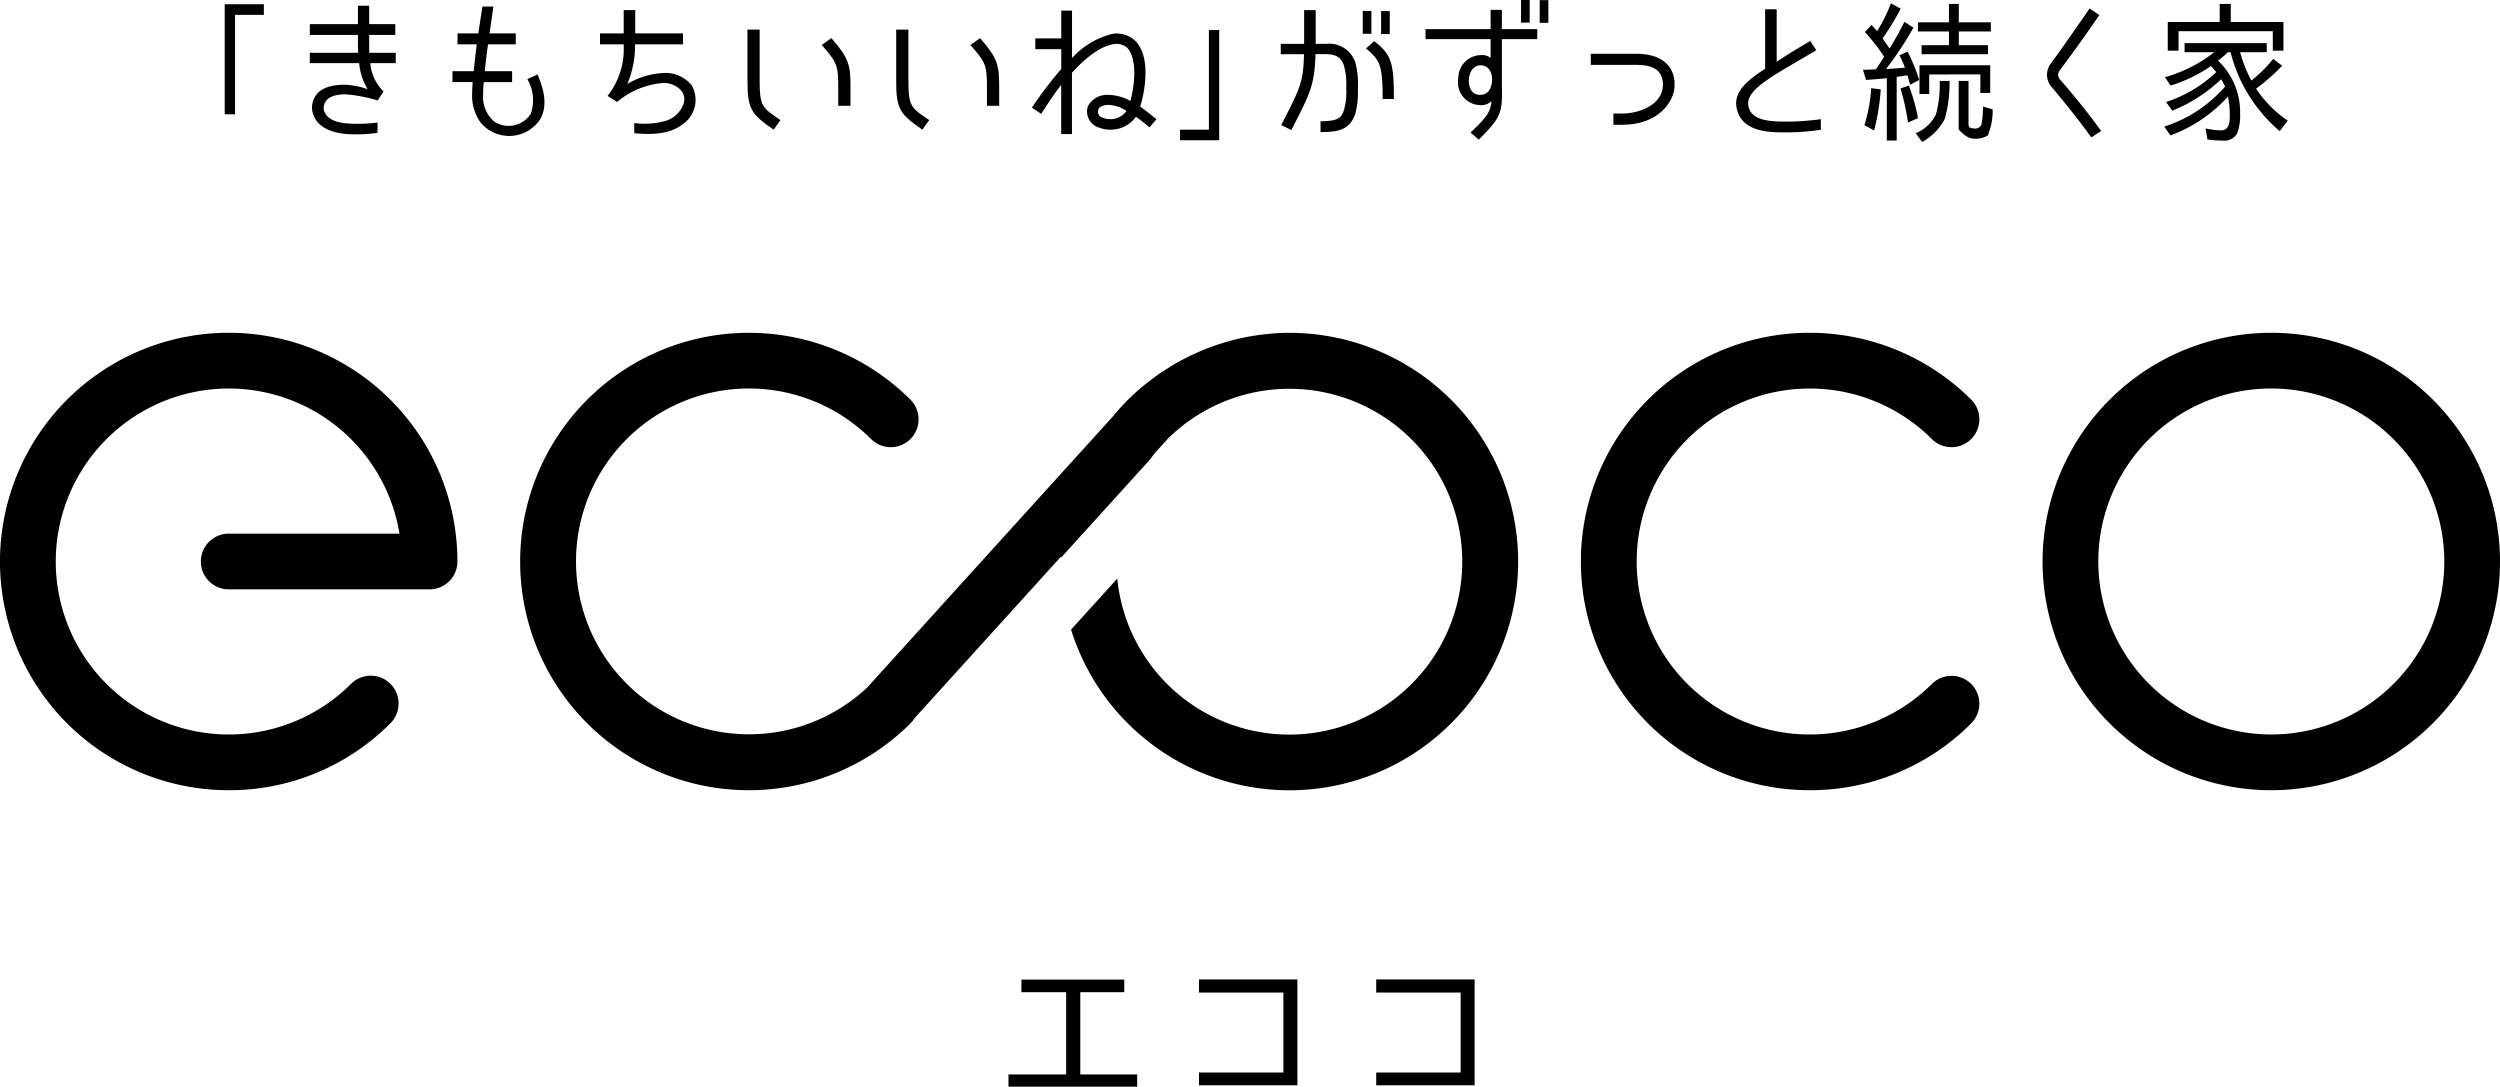
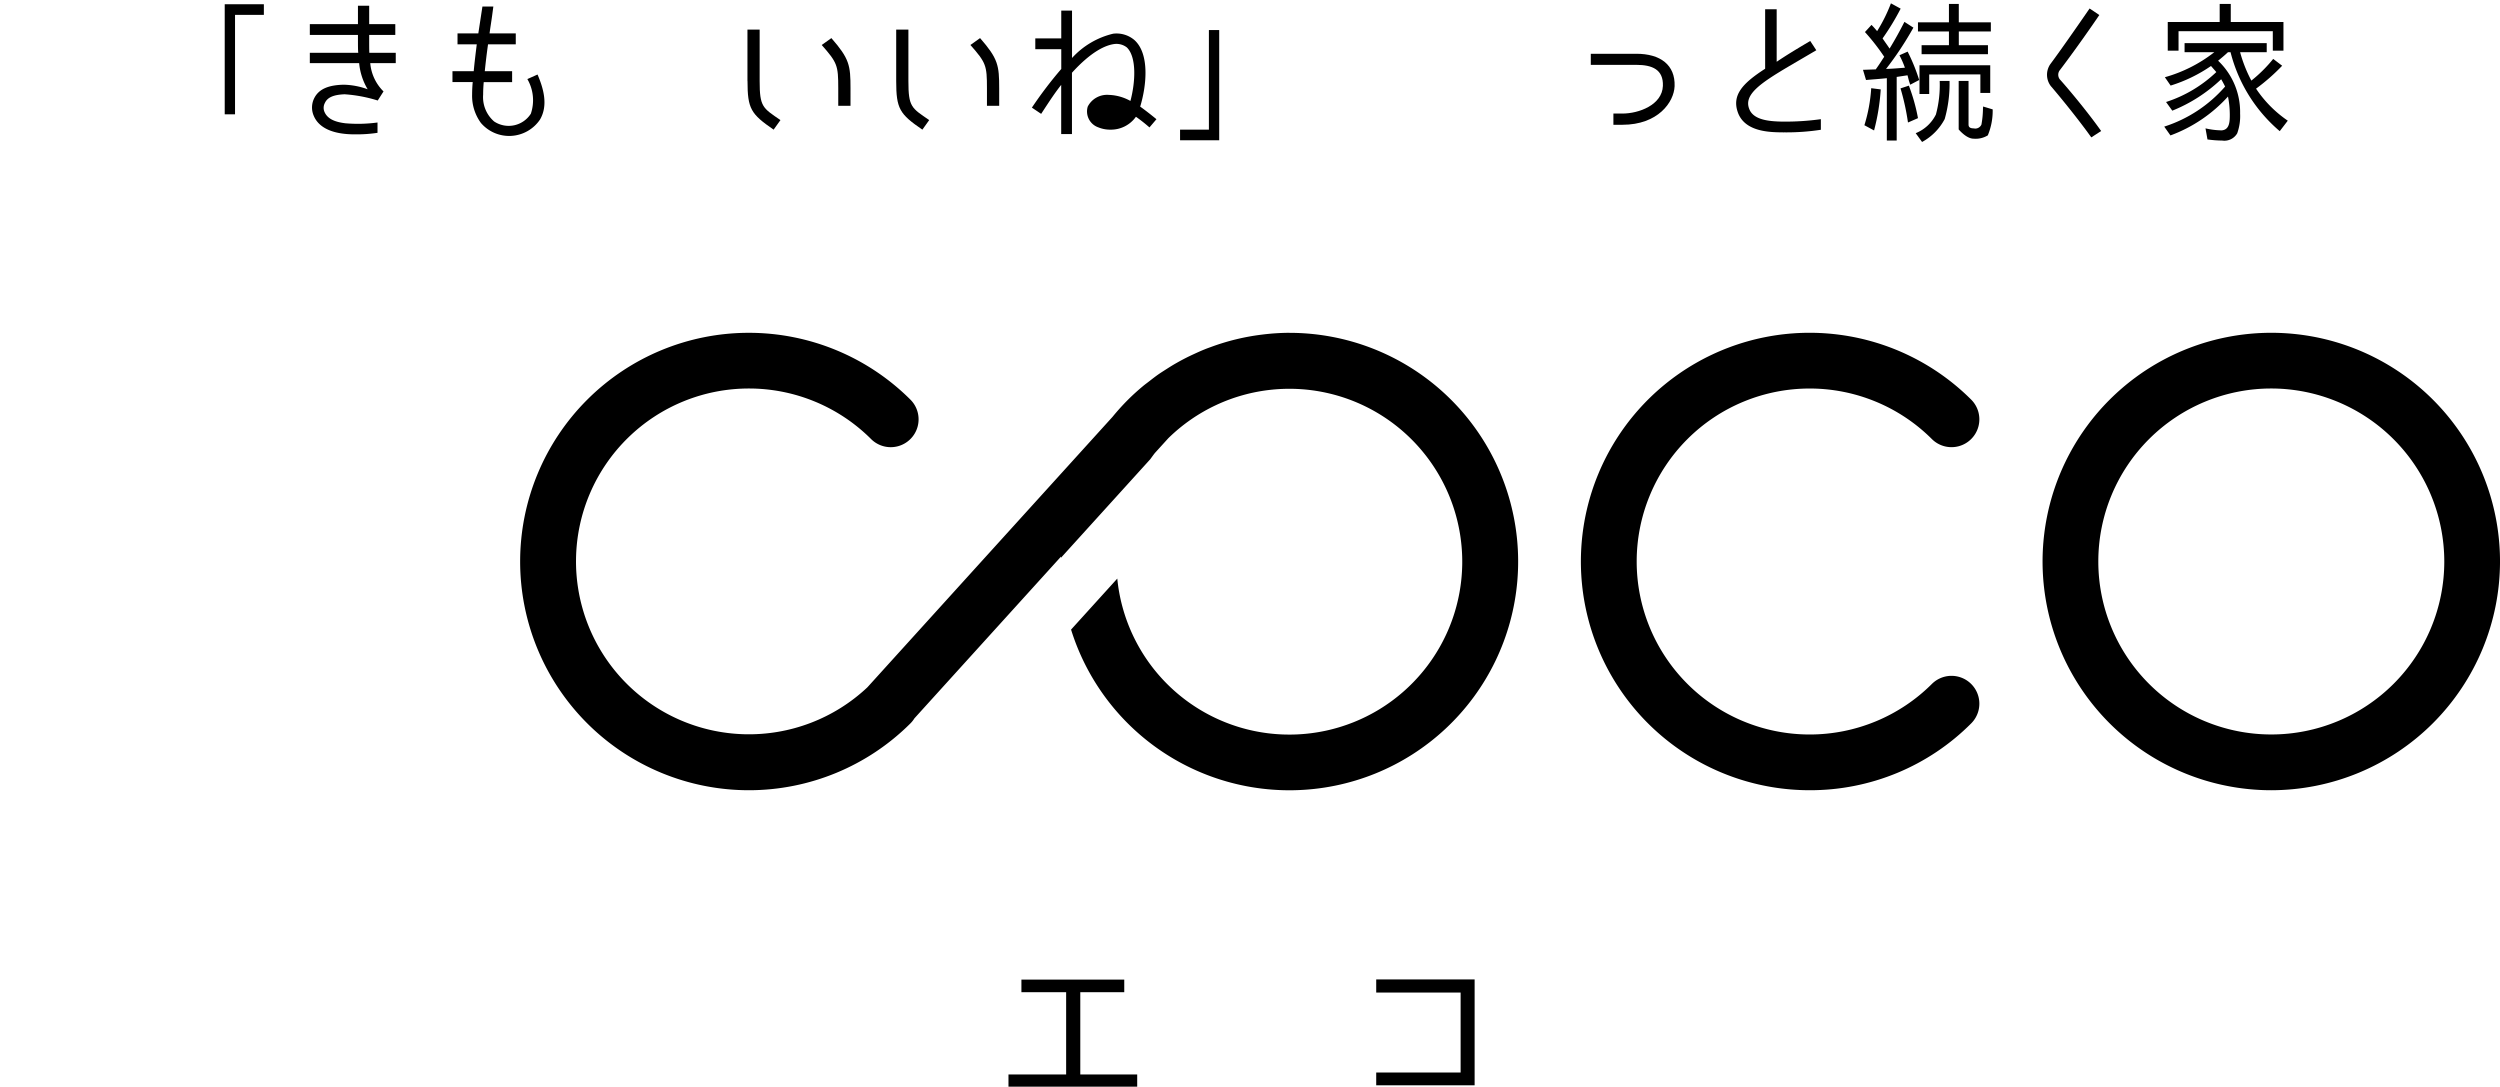
<svg xmlns="http://www.w3.org/2000/svg" width="225.449" height="97.999" viewBox="0 0 225.449 97.999">
  <defs>
    <clipPath id="a">
      <rect width="225.45" height="97.999" />
    </clipPath>
  </defs>
  <path d="M17.753.336v9.926h.93V1.294h2.6V.336Z" transform="translate(2.512 0.047)" />
  <g transform="translate(0 0)">
    <g clip-path="url(#a)">
      <path d="M28.515,12.052c-1.971,0-3.232-.589-3.684-1.67A1.878,1.878,0,0,1,24.9,8.739c.411-.767,1.247-1.137,2.643-1.164a6.718,6.718,0,0,1,2.149.411,5.568,5.568,0,0,1-.767-2.355H24.476V4.7h4.367c-.027-.3-.027-.534-.027-1.615h-4.34V2.112h4.34V.456h1.013V2.112h2.355v.973H29.829c0,1.122,0,1.355.014,1.615h2.382v.93h-2.3a4.059,4.059,0,0,0,1.205,2.56h-.015L30.6,9a12.951,12.951,0,0,0-2.985-.562c-1.04.041-1.56.3-1.78.781a.932.932,0,0,0-.055.766c.247.63.877.945,1.9,1.068a13.084,13.084,0,0,0,2.9-.07v.931a12.551,12.551,0,0,1-2.067.137" transform="translate(3.464 0.064)" />
      <path d="M39.084,2.938h2.369v.986H38.947v.04q-.164,1.151-.288,2.382h2.465v.986h-2.56c-.026.274-.054.726-.054,1.136A2.9,2.9,0,0,0,39.5,10.88a2.37,2.37,0,0,0,3.313-.7,3.806,3.806,0,0,0-.315-3.122l.918-.411c.521,1.219.986,2.766.219,4.066a3.354,3.354,0,0,1-5.326.3,4.137,4.137,0,0,1-.793-2.547c0-.41.027-.862.055-1.136H35.744V6.347h1.917c.068-.752.178-1.643.274-2.422H36.2V2.938h1.876l.37-2.423h.985l-.123.918c-.068.493-.151.985-.219,1.506" transform="translate(5.059 0.073)" />
-       <path d="M49.861,7.457a7,7,0,0,1,3.258-.986,3.019,3.019,0,0,1,2.56,1.123,2.663,2.663,0,0,1-.822,3.5c-1.286,1-3.094.918-4.366.807v-.917a7.015,7.015,0,0,0,2.9-.219,2.5,2.5,0,0,0,1.533-1.478,1.307,1.307,0,0,0-.137-1.164,2.131,2.131,0,0,0-1.725-.752,7.316,7.316,0,0,0-4.107,1.7v.014l-.876-.548a6.807,6.807,0,0,0,1.451-4.654H47.4V2.9h2.136V.8h1.041V2.9h4.312v.986H50.559a8.751,8.751,0,0,1-.7,3.573" transform="translate(6.708 0.114)" />
      <path d="M59.048,6.979V2.339h1.1v4.64c0,2.329.273,2.423,1.876,3.519l-.616.862c-2.054-1.41-2.355-1.889-2.355-4.381m6.7-3.258.863-.616c1.629,1.862,1.725,2.465,1.725,4.518V9.212H67.236V7.623c0-2.054-.083-2.3-1.493-3.9" transform="translate(8.357 0.331)" />
      <path d="M70.8,6.979V2.339h1.1v4.64c0,2.329.273,2.423,1.876,3.519l-.616.862C71.1,9.951,70.8,9.471,70.8,6.979m6.7-3.258.863-.616c1.629,1.862,1.725,2.465,1.725,4.518V9.212H78.984V7.623c0-2.054-.083-2.3-1.493-3.9" transform="translate(10.019 0.331)" />
-       <path d="M84.167,6.109V4.317H81.825V3.345h2.341V.839h.971V5.111a7.3,7.3,0,0,1,3.71-2.191,2.483,2.483,0,0,1,1.918.575c1.369,1.233,1.108,4.066.519,6,.726.521,1.466,1.136,1.466,1.136l-.63.74A14.5,14.5,0,0,0,90.9,10.41a2.757,2.757,0,0,1-2.286,1.163,2.791,2.791,0,0,1-1.1-.205,1.519,1.519,0,0,1-.959-1.876,1.957,1.957,0,0,1,1.89-1.054,4.253,4.253,0,0,1,1.958.547c.465-1.739.561-3.984-.329-4.832a1.53,1.53,0,0,0-1.137-.3c-.725.1-2,.6-3.806,2.588V11.97h-.971V7.534c-.589.753-.973,1.341-1.807,2.615l-.836-.562a36.6,36.6,0,0,1,2.643-3.478m5.887,3.78a3.08,3.08,0,0,0-1.6-.548,1.378,1.378,0,0,0-.822.233.557.557,0,0,0,.274.917,1.7,1.7,0,0,0,.685.137,1.765,1.765,0,0,0,1.465-.739" transform="translate(11.538 0.119)" />
+       <path d="M84.167,6.109V4.317H81.825V3.345h2.341V.839h.971V5.111a7.3,7.3,0,0,1,3.71-2.191,2.483,2.483,0,0,1,1.918.575c1.369,1.233,1.108,4.066.519,6,.726.521,1.466,1.136,1.466,1.136l-.63.74A14.5,14.5,0,0,0,90.9,10.41a2.757,2.757,0,0,1-2.286,1.163,2.791,2.791,0,0,1-1.1-.205,1.519,1.519,0,0,1-.959-1.876,1.957,1.957,0,0,1,1.89-1.054,4.253,4.253,0,0,1,1.958.547c.465-1.739.561-3.984-.329-4.832a1.53,1.53,0,0,0-1.137-.3c-.725.1-2,.6-3.806,2.588V11.97h-.971V7.534c-.589.753-.973,1.341-1.807,2.615l-.836-.562a36.6,36.6,0,0,1,2.643-3.478m5.887,3.78" transform="translate(11.538 0.119)" />
      <path d="M93.224,11.356h2.6V2.374h.93v9.939H93.224Z" transform="translate(13.194 0.336)" />
-       <path d="M103.274,4.773h-2.095v-.93h2.108V.8h1.041v3.04h.93a2.482,2.482,0,0,1,2.643,1.67,7.361,7.361,0,0,1,.233,2.328,7.494,7.494,0,0,1-.233,2.3c-.507,1.547-1.7,1.656-3.135,1.656v-.973c1.7,0,1.915-.384,2.121-1.04a5.905,5.905,0,0,0,.192-1.944,6.08,6.08,0,0,0-.192-2c-.192-.616-.56-1.068-1.629-1.068h-.945c-.081,2.848-.506,3.573-2.176,6.846l-.918-.452c1.684-3.285,2-3.833,2.054-6.394m6.079-1.834h-.781V.871h.781Zm-.479,1.315L109.6,3.6c1.6,1.191,1.781,2.067,1.781,5.216h-1.014c0-3.162-.261-3.5-1.493-4.558m2.136-1.3h-.781V.885h.781Z" transform="translate(14.319 0.114)" />
-       <path d="M119.5,3.532V7.68c.055,2.478-.014,2.834-2.081,4.915l-.74-.644c1.507-1.451,1.767-1.807,1.889-2.834a1.339,1.339,0,0,1-1.108.356,2.047,2.047,0,0,1-1.889-2.41,2.07,2.07,0,0,1,2.067-2.095,1.188,1.188,0,0,1,.848.26v-1.7h-5.872v-.9h5.872V.889H119.5v1.74h3.191v.9ZM116.53,7.146c-.054.589.166,1.384.959,1.41s1.081-.629,1.123-1.245c.054-.739-.288-1.423-1.027-1.423-.712,0-1.014.671-1.055,1.259m5.477-5.107h-.781V0h.781Zm1.684.015h-.781V.014h.781Z" transform="translate(15.938 0)" />
      <path d="M133.229,7.175c-.057,1.437-1.494,3.477-4.711,3.477h-.808V9.64h.808c1.493,0,3.589-.781,3.655-2.492.055-1.478-.959-1.9-2.394-1.9h-4.108v-1h4.108c2.161,0,3.518,1,3.45,2.929" transform="translate(17.786 0.601)" />
      <path d="M141.481,11.835c-1.055-.014-3.422.041-4.135-1.7-.656-1.67.438-2.752,2.423-4.039V.731h1.04V5.468c.89-.6,1.685-1.081,3.026-1.876l.548.836L141.837,5.92c-2.533,1.506-4,2.518-3.506,3.792.384,1.054,1.944,1.123,2.889,1.15a23.232,23.232,0,0,0,3.573-.218V11.6a20.405,20.405,0,0,1-3.313.233" transform="translate(19.411 0.103)" />
      <path d="M147.353,2.851l.589-.643c.192.192.342.37.507.562A14.275,14.275,0,0,0,149.694.264l.877.479a22.35,22.35,0,0,1-1.629,2.683c.205.315.425.6.63.918.479-.781.917-1.574,1.34-2.41l.808.521a29.135,29.135,0,0,1-2.465,3.724c.562-.014,1.137-.068,1.7-.11a8.143,8.143,0,0,0-.493-1.123l.739-.328a16.737,16.737,0,0,1,1.041,2.559l-.808.425-.054-.164c-.083-.233-.123-.452-.192-.685l-1,.152h.026v5.735h-.889V7.013c-.616.068-1.26.11-1.877.164l-.273-.917,1.15-.041c.206-.288.411-.589.6-.89l.164-.247a19.486,19.486,0,0,0-1.74-2.232m.562,5.066.863.11a19.084,19.084,0,0,1-.6,3.7l-.863-.465H147.3a14.281,14.281,0,0,0,.616-3.341m2.643.014.753-.247a16.711,16.711,0,0,1,.822,2.93l-.877.384h-.027a21.464,21.464,0,0,0-.671-3.067m3.191,2.355a10.159,10.159,0,0,0,.342-3.026h.889a11.714,11.714,0,0,1-.438,3.436,5.019,5.019,0,0,1-2.04,2.067l-.575-.793a3.481,3.481,0,0,0,1.822-1.684m4.955-8.31V2.8h-2.889V4.042h2.629V4.85H152.46V4.042h2.465V2.8h-2.792V1.975h2.792V.319h.889V1.975Zm-5.559,4.7V8.437h-.876V5.849h6.38V8.341h-.89V6.67Zm4.067,4.874a.614.614,0,0,0,.643-.356,8.5,8.5,0,0,0,.138-1.41c0-.082.013-.151.013-.219l.863.26a5.8,5.8,0,0,1-.438,2.341,2.093,2.093,0,0,1-1.288.3c-.656,0-1.34-.836-1.34-.836V7.259h.889V11.2c0,.315.274.342.521.342" transform="translate(20.829 0.037)" />
      <path d="M162.089,7.709a1.685,1.685,0,0,1-.082-2.013c.767-1.027,2.218-3.095,3.546-5.025l.877.589c-1.3,1.917-2.793,3.97-3.6,5.025a.681.681,0,0,0,.029.766c.944,1.055,2.614,3.081,3.736,4.669l-.889.575c-1.11-1.562-2.737-3.56-3.614-4.587" transform="translate(22.886 0.095)" />
      <path d="M176.064,11.716c.834,0,.821-.836.821-1.478a8.531,8.531,0,0,0-.163-1.575,13.123,13.123,0,0,1-5.189,3.506l-.56-.795a12.2,12.2,0,0,0,5.49-3.614c-.11-.219-.233-.452-.356-.658A13.917,13.917,0,0,1,171.7,9.936l-.563-.781a11.856,11.856,0,0,0,4.532-2.7l-.479-.548a13.4,13.4,0,0,1-3.64,1.766l-.521-.753a12.859,12.859,0,0,0,4.463-2.259h-2.685V3.844h7.408v.821h-2.4a12.434,12.434,0,0,0,1.014,2.56A12.631,12.631,0,0,0,180.8,5.268l.807.616a17.786,17.786,0,0,1-2.354,2.067,10.629,10.629,0,0,0,2.861,2.888l-.725.945a13.766,13.766,0,0,1-4.436-7.12h-.233c-.274.26-.6.534-.889.767a6.381,6.381,0,0,1,1.984,4.764,4.571,4.571,0,0,1-.26,1.781,1.339,1.339,0,0,1-1.355.656,10.412,10.412,0,0,1-1.328-.1l-.178-1a6.686,6.686,0,0,0,1.369.178m4.7-8.94h-8.5V4.528h-.973V1.941h4.683V.311h1v1.63h4.751V4.528h-.959Z" transform="translate(24.197 0.044)" />
      <path d="M90.11,77.389v1.136H86.145v7.419h5.132v1.1H79.669v-1.1h5.2V78.525H80.836V77.389Z" transform="translate(11.275 10.952)" />
-       <path d="M94.72,85.769h7.611V78.558H94.72V77.375h8.874v9.547H94.72Z" transform="translate(13.405 10.95)" />
      <path d="M108.72,85.769h7.611V78.558H108.72V77.375h8.874v9.547H108.72Z" transform="translate(15.387 10.95)" />
-       <path d="M20.625,67.541A20.626,20.626,0,1,1,41.25,46.916a2.511,2.511,0,0,1-2.511,2.511H20.625a2.511,2.511,0,1,1,0-5.023h15.4a15.6,15.6,0,1,0-4.367,13.544A2.511,2.511,0,0,1,35.209,61.5a20.489,20.489,0,0,1-14.584,6.041" transform="translate(0 3.721)" />
      <path d="M145.514,67.541A20.626,20.626,0,1,1,160.1,32.331a2.511,2.511,0,0,1-3.551,3.551,15.6,15.6,0,1,0,0,22.067A2.511,2.511,0,0,1,160.1,61.5a20.489,20.489,0,0,1-14.584,6.041" transform="translate(17.675 3.721)" />
      <path d="M181.988,67.542a20.626,20.626,0,1,1,20.625-20.626,20.649,20.649,0,0,1-20.625,20.626m0-36.229a15.6,15.6,0,1,0,15.6,15.6,15.62,15.62,0,0,0-15.6-15.6" transform="translate(22.837 3.721)" />
      <path d="M110.467,26.291a20.573,20.573,0,0,0-2.459.161h0a20.4,20.4,0,0,0-4.639,1.126c-.178.065-.357.126-.533.2-.352.14-.7.3-1.037.455-.228.106-.455.213-.679.328q-.457.233-.9.487c-.256.146-.506.3-.753.459s-.519.328-.772.5c-.287.2-.562.413-.838.628-.2.158-.412.308-.61.474-.457.382-.9.781-1.321,1.2h0a20.6,20.6,0,0,0-1.414,1.562L82.322,47.318l-8.313,9.173-1.555,1.717-.05.055a15.592,15.592,0,1,1,.345-22.38A2.511,2.511,0,0,0,76.3,32.332a20.625,20.625,0,1,0,0,29.169,2.493,2.493,0,0,0,.347-.442l1.185-1.308L89.864,46.475c0,.037,0,.072-.006.107l8.058-8.891c.138-.187.271-.38.417-.562L99.541,35.8a15.592,15.592,0,1,1-4.6,12.656l-4.168,4.6a20.626,20.626,0,1,0,19.692-26.762" transform="translate(5.815 3.721)" />
    </g>
  </g>
</svg>